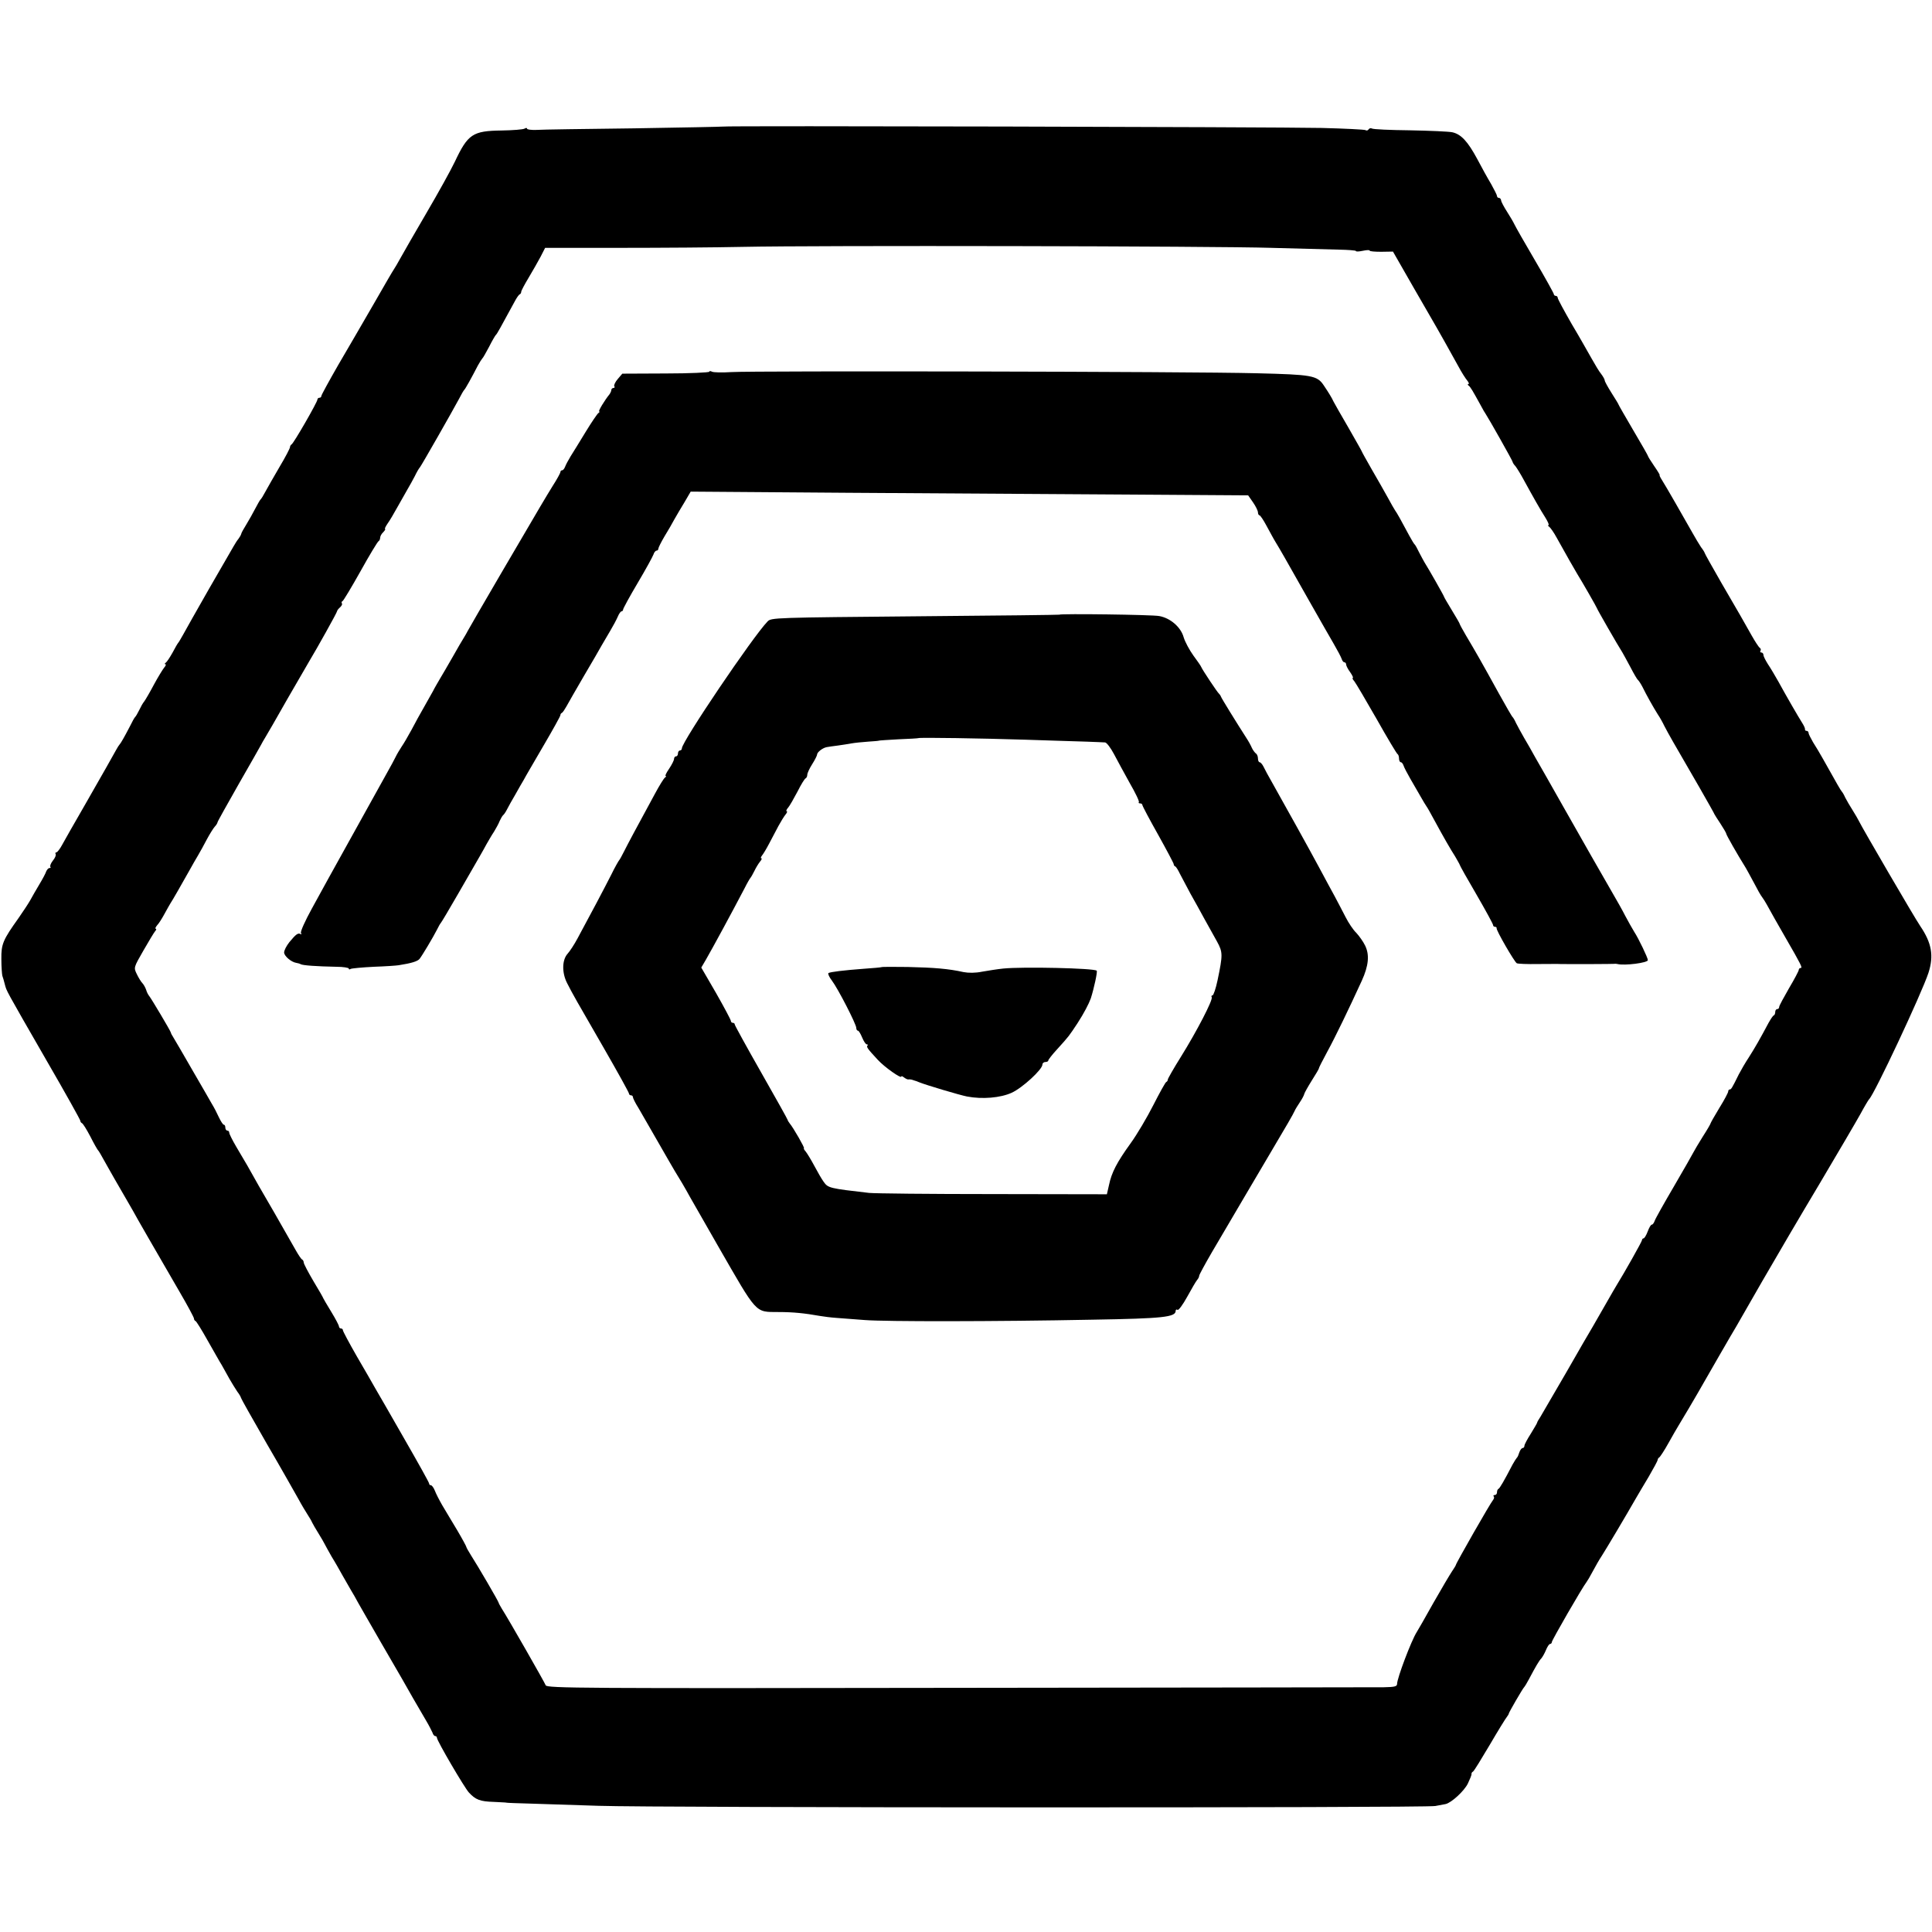
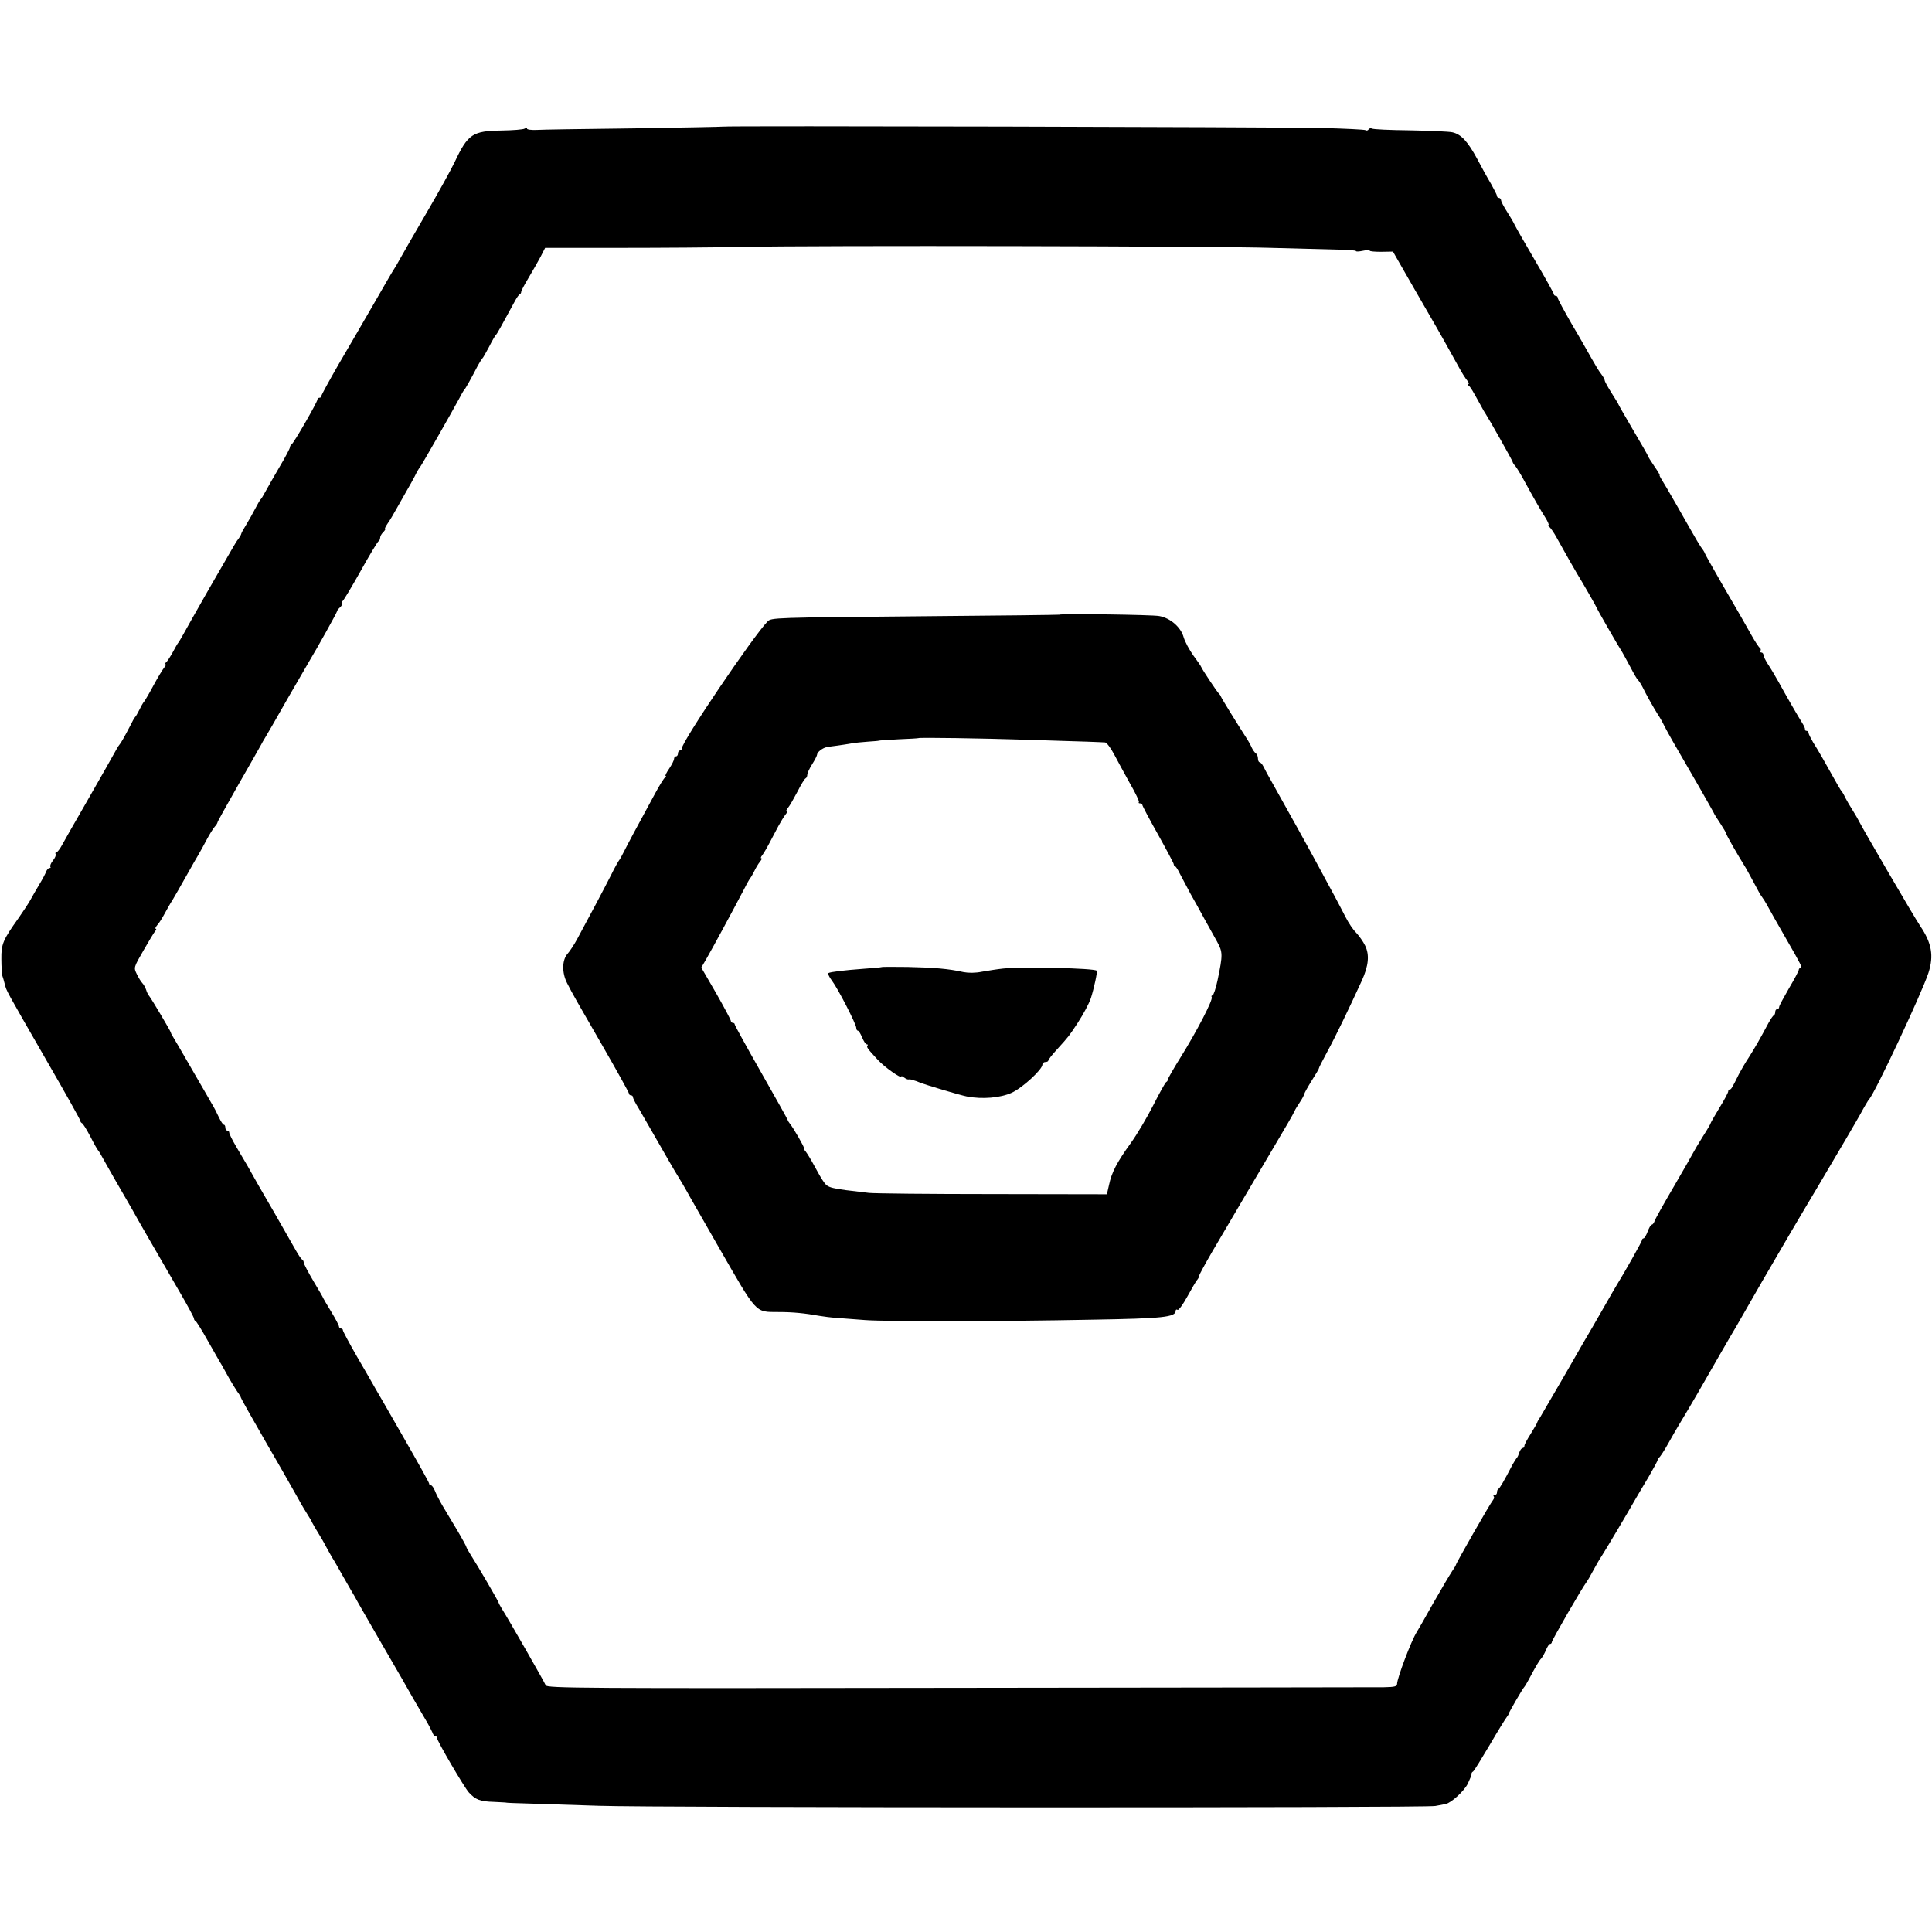
<svg xmlns="http://www.w3.org/2000/svg" version="1.0" width="986pt" height="986pt" viewBox="0 0 986 986" preserveAspectRatio="xMidYMid meet">
  <g transform="translate(0,986) scale(0.1,-0.1)" fill="#000000" stroke="none">
    <path d="M3688 9214 c-2 -1 -206 -5 -453 -9 -248 -3 -471 -6 -498 -8 -26 -1 -47 2 -47 6 0 5 -6 5 -12 1 -7 -5 -60 -9 -118 -10 -148 -2 -172 -18 -239 -160 -21 -44 -86 -161 -144 -260 -58 -99 -117 -202 -132 -229 -15 -28 -31 -54 -35 -60 -4 -5 -50 -84 -102 -175 -53 -91 -134 -232 -182 -313 -47 -82 -86 -153 -86 -158 0 -5 -4 -9 -10 -9 -5 0 -10 -4 -10 -9 0 -13 -122 -225 -132 -229 -4 -2 -8 -9 -8 -14 0 -6 -24 -52 -54 -102 -29 -50 -62 -107 -72 -126 -10 -19 -21 -37 -25 -40 -3 -3 -15 -24 -27 -47 -12 -23 -32 -59 -45 -80 -13 -21 -25 -42 -26 -48 -1 -5 -8 -17 -14 -25 -7 -8 -18 -26 -26 -40 -8 -14 -65 -113 -127 -220 -61 -107 -120 -211 -130 -230 -11 -19 -21 -37 -24 -40 -3 -3 -16 -25 -29 -50 -14 -25 -29 -48 -35 -52 -6 -4 -7 -8 -2 -8 5 0 2 -8 -6 -17 -8 -10 -32 -49 -53 -88 -20 -38 -43 -77 -49 -85 -7 -8 -18 -28 -26 -45 -8 -16 -17 -32 -21 -35 -3 -3 -15 -24 -26 -47 -28 -54 -47 -87 -53 -93 -3 -3 -10 -14 -16 -25 -22 -40 -64 -114 -159 -280 -54 -93 -107 -187 -118 -207 -11 -21 -25 -38 -29 -38 -5 0 -7 -4 -4 -9 3 -5 -3 -20 -14 -33 -11 -14 -16 -28 -13 -32 3 -3 2 -6 -4 -6 -6 0 -13 -8 -17 -17 -3 -10 -19 -40 -36 -68 -16 -27 -37 -63 -46 -80 -9 -16 -36 -57 -59 -90 -80 -112 -89 -133 -88 -210 0 -38 3 -77 5 -85 3 -8 9 -28 13 -45 10 -35 -4 -11 213 -388 95 -164 172 -302 172 -307 0 -5 4 -10 8 -12 5 -1 24 -32 43 -68 18 -36 36 -67 39 -70 5 -5 9 -12 52 -89 11 -20 46 -81 78 -136 32 -55 67 -116 77 -135 19 -34 46 -80 209 -362 41 -70 74 -132 74 -137 0 -5 3 -11 8 -13 4 -1 32 -46 61 -98 30 -52 62 -110 73 -127 10 -18 28 -50 39 -70 12 -21 30 -50 40 -65 11 -14 19 -29 19 -32 0 -3 59 -108 131 -233 73 -125 145 -253 162 -283 16 -30 38 -66 47 -80 9 -14 20 -32 23 -40 4 -8 18 -33 32 -55 14 -22 28 -47 32 -55 4 -8 20 -37 36 -65 17 -27 41 -70 55 -95 14 -25 33 -58 43 -75 10 -16 27 -46 37 -65 11 -19 61 -107 112 -195 51 -88 102 -176 113 -195 23 -42 84 -147 121 -210 15 -25 29 -53 33 -62 3 -10 9 -18 14 -18 5 0 9 -4 9 -9 0 -15 140 -254 163 -279 34 -37 57 -46 127 -48 36 -2 65 -3 65 -4 0 -1 59 -3 130 -5 72 -2 225 -7 340 -11 282 -10 4219 -11 4270 -1 22 4 46 9 53 10 30 7 94 66 113 104 11 23 20 45 19 49 -1 4 2 10 8 13 5 3 43 65 85 136 42 72 81 135 87 142 5 7 10 14 10 17 0 6 72 130 79 136 3 3 14 21 24 40 35 66 52 95 63 106 6 7 17 26 24 43 7 17 16 31 21 31 5 0 9 5 9 10 0 9 155 278 177 306 4 5 19 30 32 55 13 24 33 60 46 79 20 31 126 209 175 295 10 17 38 65 64 108 25 43 46 82 46 86 0 5 4 11 8 13 4 2 26 35 47 73 22 39 44 78 50 87 33 54 82 138 100 169 37 65 186 324 196 339 5 8 64 112 132 230 68 118 200 343 294 500 93 157 187 317 208 355 21 39 41 72 44 75 26 23 269 541 303 645 28 87 17 152 -42 239 -27 39 -298 504 -313 536 -4 8 -18 33 -32 55 -14 22 -31 51 -38 65 -6 14 -14 27 -17 30 -5 5 -22 34 -98 170 -14 25 -36 62 -49 82 -12 21 -23 42 -23 48 0 5 -4 10 -10 10 -5 0 -9 3 -8 8 1 4 -5 18 -14 32 -21 33 -84 142 -121 210 -17 30 -41 71 -54 90 -12 19 -23 40 -23 47 0 7 -5 13 -11 13 -5 0 -8 4 -4 9 3 5 1 12 -4 15 -5 3 -24 32 -42 64 -46 82 -57 101 -153 266 -47 82 -86 151 -86 154 0 2 -8 16 -19 30 -10 15 -29 47 -43 72 -43 76 -139 244 -156 270 -9 14 -14 25 -12 25 3 0 -10 21 -28 47 -18 26 -32 49 -32 52 0 2 -34 62 -75 131 -41 70 -75 129 -75 131 0 2 -16 28 -35 58 -19 30 -35 59 -35 64 0 5 -8 20 -18 33 -11 13 -32 49 -49 79 -17 30 -62 110 -102 177 -39 68 -71 127 -71 133 0 5 -4 10 -10 10 -5 0 -10 4 -10 9 0 4 -43 82 -96 172 -53 90 -100 173 -105 184 -5 11 -22 40 -38 65 -16 25 -30 51 -30 58 -1 6 -5 12 -11 12 -5 0 -10 4 -10 10 0 5 -14 32 -30 61 -17 28 -49 86 -71 128 -48 89 -82 126 -127 136 -19 4 -116 8 -217 10 -100 1 -187 5 -193 9 -6 3 -13 2 -17 -4 -4 -6 -11 -8 -16 -4 -6 3 -106 8 -222 11 -251 5 -3055 12 -3059 7z m2802 -619 c140 -4 294 -8 342 -9 49 -1 88 -4 88 -7 0 -4 16 -3 35 1 19 4 35 5 35 1 0 -4 27 -6 59 -6 l60 1 106 -185 c59 -102 111 -193 116 -201 10 -17 68 -120 112 -200 16 -30 37 -63 45 -72 8 -10 11 -18 6 -18 -5 0 -4 -4 1 -8 10 -7 20 -25 62 -101 10 -19 22 -40 26 -45 13 -19 137 -238 137 -244 0 -3 6 -13 14 -21 7 -9 27 -41 43 -71 51 -93 85 -153 110 -192 13 -21 20 -38 16 -38 -5 0 -3 -4 3 -8 6 -4 24 -29 39 -57 45 -81 95 -169 105 -185 21 -33 100 -171 100 -174 0 -4 105 -187 130 -226 5 -8 23 -42 41 -75 17 -33 34 -62 38 -65 4 -3 14 -18 23 -35 21 -43 56 -105 78 -140 11 -16 26 -43 34 -60 8 -16 28 -52 44 -80 80 -137 212 -367 212 -371 0 -1 14 -23 30 -47 16 -25 30 -48 30 -52 0 -6 55 -103 100 -175 5 -8 23 -42 41 -75 17 -33 36 -67 43 -75 6 -8 16 -24 22 -35 18 -33 59 -106 99 -175 78 -135 85 -150 75 -150 -5 0 -10 -4 -10 -10 0 -5 -22 -47 -50 -94 -27 -47 -50 -89 -50 -95 0 -6 -4 -11 -10 -11 -5 0 -10 -6 -10 -14 0 -8 -3 -16 -7 -18 -5 -1 -16 -19 -27 -38 -42 -79 -70 -128 -100 -175 -18 -27 -41 -67 -52 -88 -35 -71 -39 -77 -46 -77 -5 0 -8 -5 -8 -10 0 -6 -20 -44 -45 -84 -25 -41 -45 -77 -45 -79 0 -3 -18 -34 -40 -68 -22 -35 -43 -71 -47 -79 -4 -8 -48 -86 -99 -173 -51 -87 -96 -167 -99 -177 -4 -11 -10 -20 -15 -20 -5 0 -14 -16 -21 -35 -7 -19 -17 -35 -21 -35 -4 0 -8 -4 -8 -9 0 -7 -92 -170 -130 -231 -5 -8 -30 -51 -55 -95 -25 -44 -55 -96 -66 -115 -12 -19 -73 -125 -136 -235 -64 -110 -123 -211 -131 -225 -9 -14 -17 -27 -17 -30 0 -3 -15 -28 -32 -56 -18 -28 -33 -56 -33 -62 0 -7 -4 -12 -9 -12 -5 0 -13 -10 -17 -22 -4 -13 -9 -25 -13 -28 -3 -3 -13 -19 -22 -35 -44 -85 -65 -120 -71 -123 -5 -2 -8 -10 -8 -18 0 -8 -5 -14 -12 -14 -6 0 -8 -3 -5 -7 4 -3 2 -12 -3 -18 -14 -16 -190 -324 -190 -332 0 -2 -9 -17 -20 -33 -10 -15 -53 -87 -95 -161 -41 -74 -80 -141 -85 -149 -27 -42 -100 -235 -100 -264 0 -13 -13 -16 -67 -17 -38 0 -1014 -2 -2170 -3 -1932 -3 -2102 -2 -2108 13 -6 16 -193 343 -224 391 -8 14 -16 27 -16 30 0 6 -108 191 -141 242 -13 21 -24 40 -24 43 0 3 -21 42 -47 86 -27 44 -60 101 -76 127 -15 26 -32 59 -38 75 -6 15 -15 27 -20 27 -5 0 -9 4 -9 9 0 5 -57 107 -126 227 -69 121 -136 237 -149 259 -12 22 -55 96 -94 163 -39 68 -71 128 -71 133 0 5 -4 9 -10 9 -5 0 -10 5 -10 10 0 6 -18 40 -40 76 -22 36 -40 67 -40 68 0 2 -22 41 -50 87 -27 46 -50 89 -50 96 0 6 -4 13 -8 15 -4 1 -19 23 -33 48 -26 46 -38 66 -109 191 -22 38 -58 100 -80 138 -22 39 -48 85 -58 103 -11 18 -36 61 -56 95 -20 34 -36 66 -36 72 0 6 -4 11 -10 11 -5 0 -10 7 -10 15 0 8 -3 15 -8 15 -4 0 -15 17 -25 38 -9 20 -25 51 -35 67 -9 17 -55 95 -101 175 -46 80 -89 154 -96 165 -7 11 -13 22 -13 25 -1 8 -100 174 -110 186 -5 6 -13 20 -16 32 -4 12 -13 28 -19 34 -7 7 -20 28 -29 47 -16 33 -16 33 34 120 27 47 54 92 60 99 6 6 7 12 3 12 -5 0 -1 8 7 18 9 9 25 35 37 57 12 22 26 47 31 55 11 16 58 99 98 170 14 25 33 59 43 75 10 17 30 53 44 80 15 28 33 57 41 66 8 8 14 19 14 22 0 4 49 91 108 195 59 103 111 194 115 202 4 8 13 24 20 35 7 11 59 101 115 200 57 99 108 187 113 195 33 54 139 244 139 250 0 4 7 13 15 20 8 7 13 16 10 20 -3 5 -2 10 3 12 4 1 46 71 92 153 46 83 88 152 92 153 4 2 8 10 8 17 0 8 7 21 16 29 8 9 13 16 9 16 -3 0 2 12 13 28 11 15 32 51 48 80 16 29 39 69 51 90 12 20 30 53 40 72 9 19 21 40 26 45 9 11 168 290 200 350 11 22 23 42 26 45 6 5 38 63 70 125 9 16 19 32 22 35 4 3 19 30 35 60 15 30 31 57 34 60 6 4 23 36 96 170 10 19 22 37 27 38 4 2 7 8 7 13 0 5 17 37 38 72 20 34 48 82 61 107 l23 45 382 0 c209 0 491 2 626 5 377 8 2413 4 2700 -5z" />
-     <path d="M3620 7963 c0 -4 -100 -9 -222 -9 l-222 -1 -23 -27 c-13 -15 -21 -32 -18 -37 4 -5 1 -9 -4 -9 -6 0 -11 -5 -11 -10 0 -6 -5 -16 -10 -23 -23 -28 -59 -87 -52 -87 4 0 2 -4 -4 -8 -6 -4 -35 -47 -65 -96 -30 -49 -64 -105 -77 -125 -12 -20 -25 -44 -28 -53 -4 -10 -10 -18 -15 -18 -5 0 -9 -4 -9 -9 0 -5 -18 -38 -40 -72 -44 -72 -39 -63 -262 -444 -90 -154 -167 -287 -171 -295 -4 -8 -13 -24 -20 -35 -7 -11 -33 -55 -57 -98 -25 -44 -55 -95 -67 -115 -12 -21 -27 -46 -32 -57 -6 -11 -26 -47 -45 -80 -19 -33 -49 -87 -66 -120 -18 -33 -40 -71 -50 -85 -9 -14 -24 -38 -32 -55 -8 -16 -24 -46 -35 -65 -16 -29 -221 -399 -308 -555 -12 -22 -50 -91 -84 -153 -34 -62 -59 -117 -55 -124 4 -6 3 -8 -2 -5 -13 7 -23 0 -57 -41 -15 -19 -27 -42 -27 -53 0 -18 36 -49 62 -53 7 -1 18 -4 23 -7 11 -6 79 -11 182 -13 35 0 63 -5 63 -9 0 -5 4 -6 9 -2 6 3 59 8 118 11 59 2 117 6 128 8 65 10 96 20 106 32 13 16 68 108 89 149 8 17 17 32 20 35 3 3 43 70 89 150 118 205 122 211 143 250 11 19 28 49 39 65 10 17 24 41 29 55 6 13 14 27 18 30 4 3 13 16 20 30 7 14 26 48 42 75 15 28 35 61 43 75 7 14 53 92 100 173 48 82 87 152 87 157 0 5 3 10 8 12 4 2 14 17 23 33 9 17 49 86 89 155 40 68 81 138 90 155 9 16 29 50 44 75 15 25 32 57 39 73 6 15 15 27 19 27 4 0 8 4 8 9 0 5 33 66 74 135 41 69 77 135 81 146 3 11 11 20 16 20 5 0 9 4 9 10 0 5 14 33 31 62 18 29 41 69 51 88 11 19 34 59 52 88 l31 53 815 -6 c448 -3 1088 -7 1423 -9 l607 -4 25 -36 c14 -20 25 -43 25 -51 0 -8 4 -15 8 -15 4 0 20 -24 35 -52 16 -29 37 -69 49 -88 25 -41 43 -73 168 -294 52 -92 110 -193 128 -224 18 -31 36 -65 39 -74 3 -10 9 -18 14 -18 5 0 9 -5 9 -11 0 -6 9 -24 21 -40 11 -16 17 -29 13 -29 -4 0 0 -8 8 -17 8 -10 59 -97 114 -193 54 -96 102 -176 106 -178 4 -2 8 -12 8 -23 0 -10 4 -19 9 -19 5 0 11 -8 14 -17 3 -10 19 -40 35 -68 16 -27 39 -68 52 -90 12 -22 26 -44 30 -50 4 -5 21 -35 37 -65 51 -94 85 -153 110 -192 12 -21 23 -40 23 -42 0 -3 38 -71 85 -151 47 -81 85 -151 85 -156 0 -5 4 -9 10 -9 5 0 9 -3 8 -7 -3 -10 90 -171 103 -179 5 -3 53 -5 107 -4 53 0 106 1 117 0 64 -1 271 0 275 1 3 1 10 0 15 -1 36 -9 155 6 155 20 0 11 -47 110 -70 145 -10 17 -31 53 -45 80 -14 28 -43 79 -64 115 -76 132 -84 146 -109 190 -14 25 -78 137 -142 250 -64 113 -129 228 -145 255 -15 28 -41 73 -57 100 -16 28 -34 61 -41 75 -6 14 -14 27 -17 30 -4 3 -35 57 -70 120 -93 169 -118 212 -169 298 -17 29 -31 55 -31 57 0 3 -18 34 -40 70 -22 36 -40 67 -40 69 0 4 -79 143 -100 176 -5 8 -17 31 -27 50 -9 19 -19 37 -22 40 -4 3 -16 23 -28 45 -40 75 -65 120 -73 130 -4 6 -21 35 -37 65 -17 30 -53 95 -82 144 -28 49 -51 90 -51 92 0 2 -31 56 -68 121 -38 65 -72 125 -76 133 -8 18 -25 46 -50 83 -34 51 -60 55 -341 62 -337 9 -2575 13 -2683 6 -46 -3 -90 -2 -98 2 -8 4 -14 4 -14 0z" />
    <path d="M5406 6723 c-1 -1 -314 -5 -697 -8 -765 -7 -773 -7 -792 -27 -74 -76 -437 -613 -437 -647 0 -6 -4 -11 -10 -11 -5 0 -10 -7 -10 -15 0 -8 -4 -15 -10 -15 -5 0 -10 -6 -10 -13 0 -7 -11 -29 -25 -50 -14 -20 -22 -37 -18 -37 4 0 3 -4 -3 -8 -6 -4 -29 -41 -51 -82 -92 -169 -139 -257 -158 -295 -11 -22 -22 -42 -25 -45 -3 -3 -22 -36 -41 -75 -34 -67 -109 -209 -172 -325 -16 -30 -39 -65 -50 -77 -29 -32 -30 -97 -3 -150 29 -57 45 -85 190 -336 69 -120 126 -223 126 -228 0 -5 5 -9 10 -9 6 0 10 -4 10 -9 0 -5 12 -30 28 -55 15 -26 41 -71 57 -99 99 -172 117 -204 128 -222 22 -35 54 -89 79 -135 14 -25 78 -137 143 -250 202 -351 187 -335 307 -336 76 0 134 -6 213 -20 17 -3 55 -8 85 -10 30 -2 96 -7 145 -11 105 -8 657 -8 1164 2 356 6 421 13 421 45 0 6 4 9 10 5 5 -3 27 27 49 67 22 40 44 78 50 85 6 7 11 16 11 22 0 5 30 60 66 122 103 175 225 383 295 501 86 145 118 200 126 218 3 8 16 28 27 45 11 16 21 35 22 41 1 6 19 38 39 70 21 33 37 60 36 62 -1 1 18 39 43 85 40 73 110 218 176 362 35 77 40 132 17 179 -10 21 -31 50 -45 65 -15 14 -40 51 -55 81 -16 30 -40 78 -55 105 -15 28 -52 95 -81 150 -52 97 -169 307 -238 430 -19 33 -39 70 -45 83 -6 12 -15 22 -20 22 -4 0 -8 9 -8 19 0 11 -5 23 -11 26 -5 4 -15 17 -20 28 -5 12 -17 34 -27 49 -54 84 -128 204 -131 213 -2 6 -7 12 -10 15 -8 6 -85 122 -90 135 -2 6 -21 33 -41 60 -20 28 -42 69 -49 92 -14 52 -68 99 -125 109 -35 7 -504 13 -510 7z m-176 -638 c129 -4 271 -9 315 -10 44 -2 87 -3 95 -4 8 -1 28 -27 45 -59 16 -31 53 -98 81 -149 29 -50 50 -94 46 -97 -3 -3 0 -6 6 -6 7 0 12 -4 12 -8 0 -5 36 -73 80 -151 44 -79 80 -147 80 -151 0 -5 3 -10 8 -12 4 -1 15 -19 24 -38 10 -19 34 -64 53 -100 20 -36 53 -94 72 -130 20 -36 48 -87 64 -115 30 -55 30 -67 3 -197 -9 -43 -21 -78 -26 -78 -5 0 -7 -4 -4 -9 8 -12 -76 -174 -157 -304 -37 -59 -67 -112 -67 -116 0 -5 -3 -11 -8 -13 -4 -1 -34 -55 -66 -118 -32 -63 -84 -151 -116 -195 -70 -97 -97 -149 -110 -212 l-11 -48 -582 1 c-320 0 -604 3 -632 6 -201 23 -209 25 -231 56 -11 15 -32 52 -48 82 -16 30 -36 63 -44 73 -8 9 -12 17 -9 17 6 0 -55 106 -73 127 -5 7 -10 14 -10 17 0 3 -61 112 -135 242 -74 130 -135 241 -135 245 0 5 -4 9 -10 9 -5 0 -10 4 -10 10 0 5 -34 69 -75 141 l-76 131 24 41 c35 61 129 234 196 362 14 28 28 52 31 55 3 3 12 19 20 35 8 17 21 38 29 48 8 9 11 17 6 17 -4 0 -2 6 4 14 6 7 23 35 37 62 14 27 35 67 47 89 12 22 28 48 36 58 8 9 10 17 6 17 -4 0 -2 8 7 18 8 9 29 46 48 82 18 36 37 67 42 68 4 2 8 10 8 18 0 8 11 32 25 54 14 22 25 44 25 49 0 12 28 34 49 38 9 2 34 5 56 8 22 3 54 8 70 11 17 3 55 7 85 9 30 2 55 4 55 5 0 1 45 4 100 7 55 2 101 5 102 6 4 4 326 -1 543 -8z" />
    <path d="M4498 4924 c-2 -1 -41 -5 -88 -8 -106 -8 -171 -16 -182 -22 -4 -3 4 -21 18 -39 31 -41 124 -222 124 -241 0 -8 4 -14 8 -14 5 0 14 -16 22 -35 8 -19 18 -35 24 -35 5 0 7 -3 3 -6 -6 -7 0 -16 53 -73 34 -37 120 -98 120 -85 0 4 6 1 14 -5 8 -6 18 -11 22 -10 5 1 12 0 17 -1 4 -1 10 -3 15 -5 4 -1 14 -4 22 -8 37 -15 209 -66 245 -73 78 -15 171 -7 228 19 55 25 157 119 157 144 0 7 7 13 15 13 8 0 15 3 15 8 0 4 20 30 45 57 61 67 61 68 104 133 33 51 58 99 68 127 16 50 35 137 30 141 -12 13 -378 21 -477 11 -30 -3 -79 -11 -108 -16 -34 -7 -69 -7 -95 -2 -76 17 -150 23 -284 26 -73 1 -134 1 -135 -1z" />
  </g>
</svg>